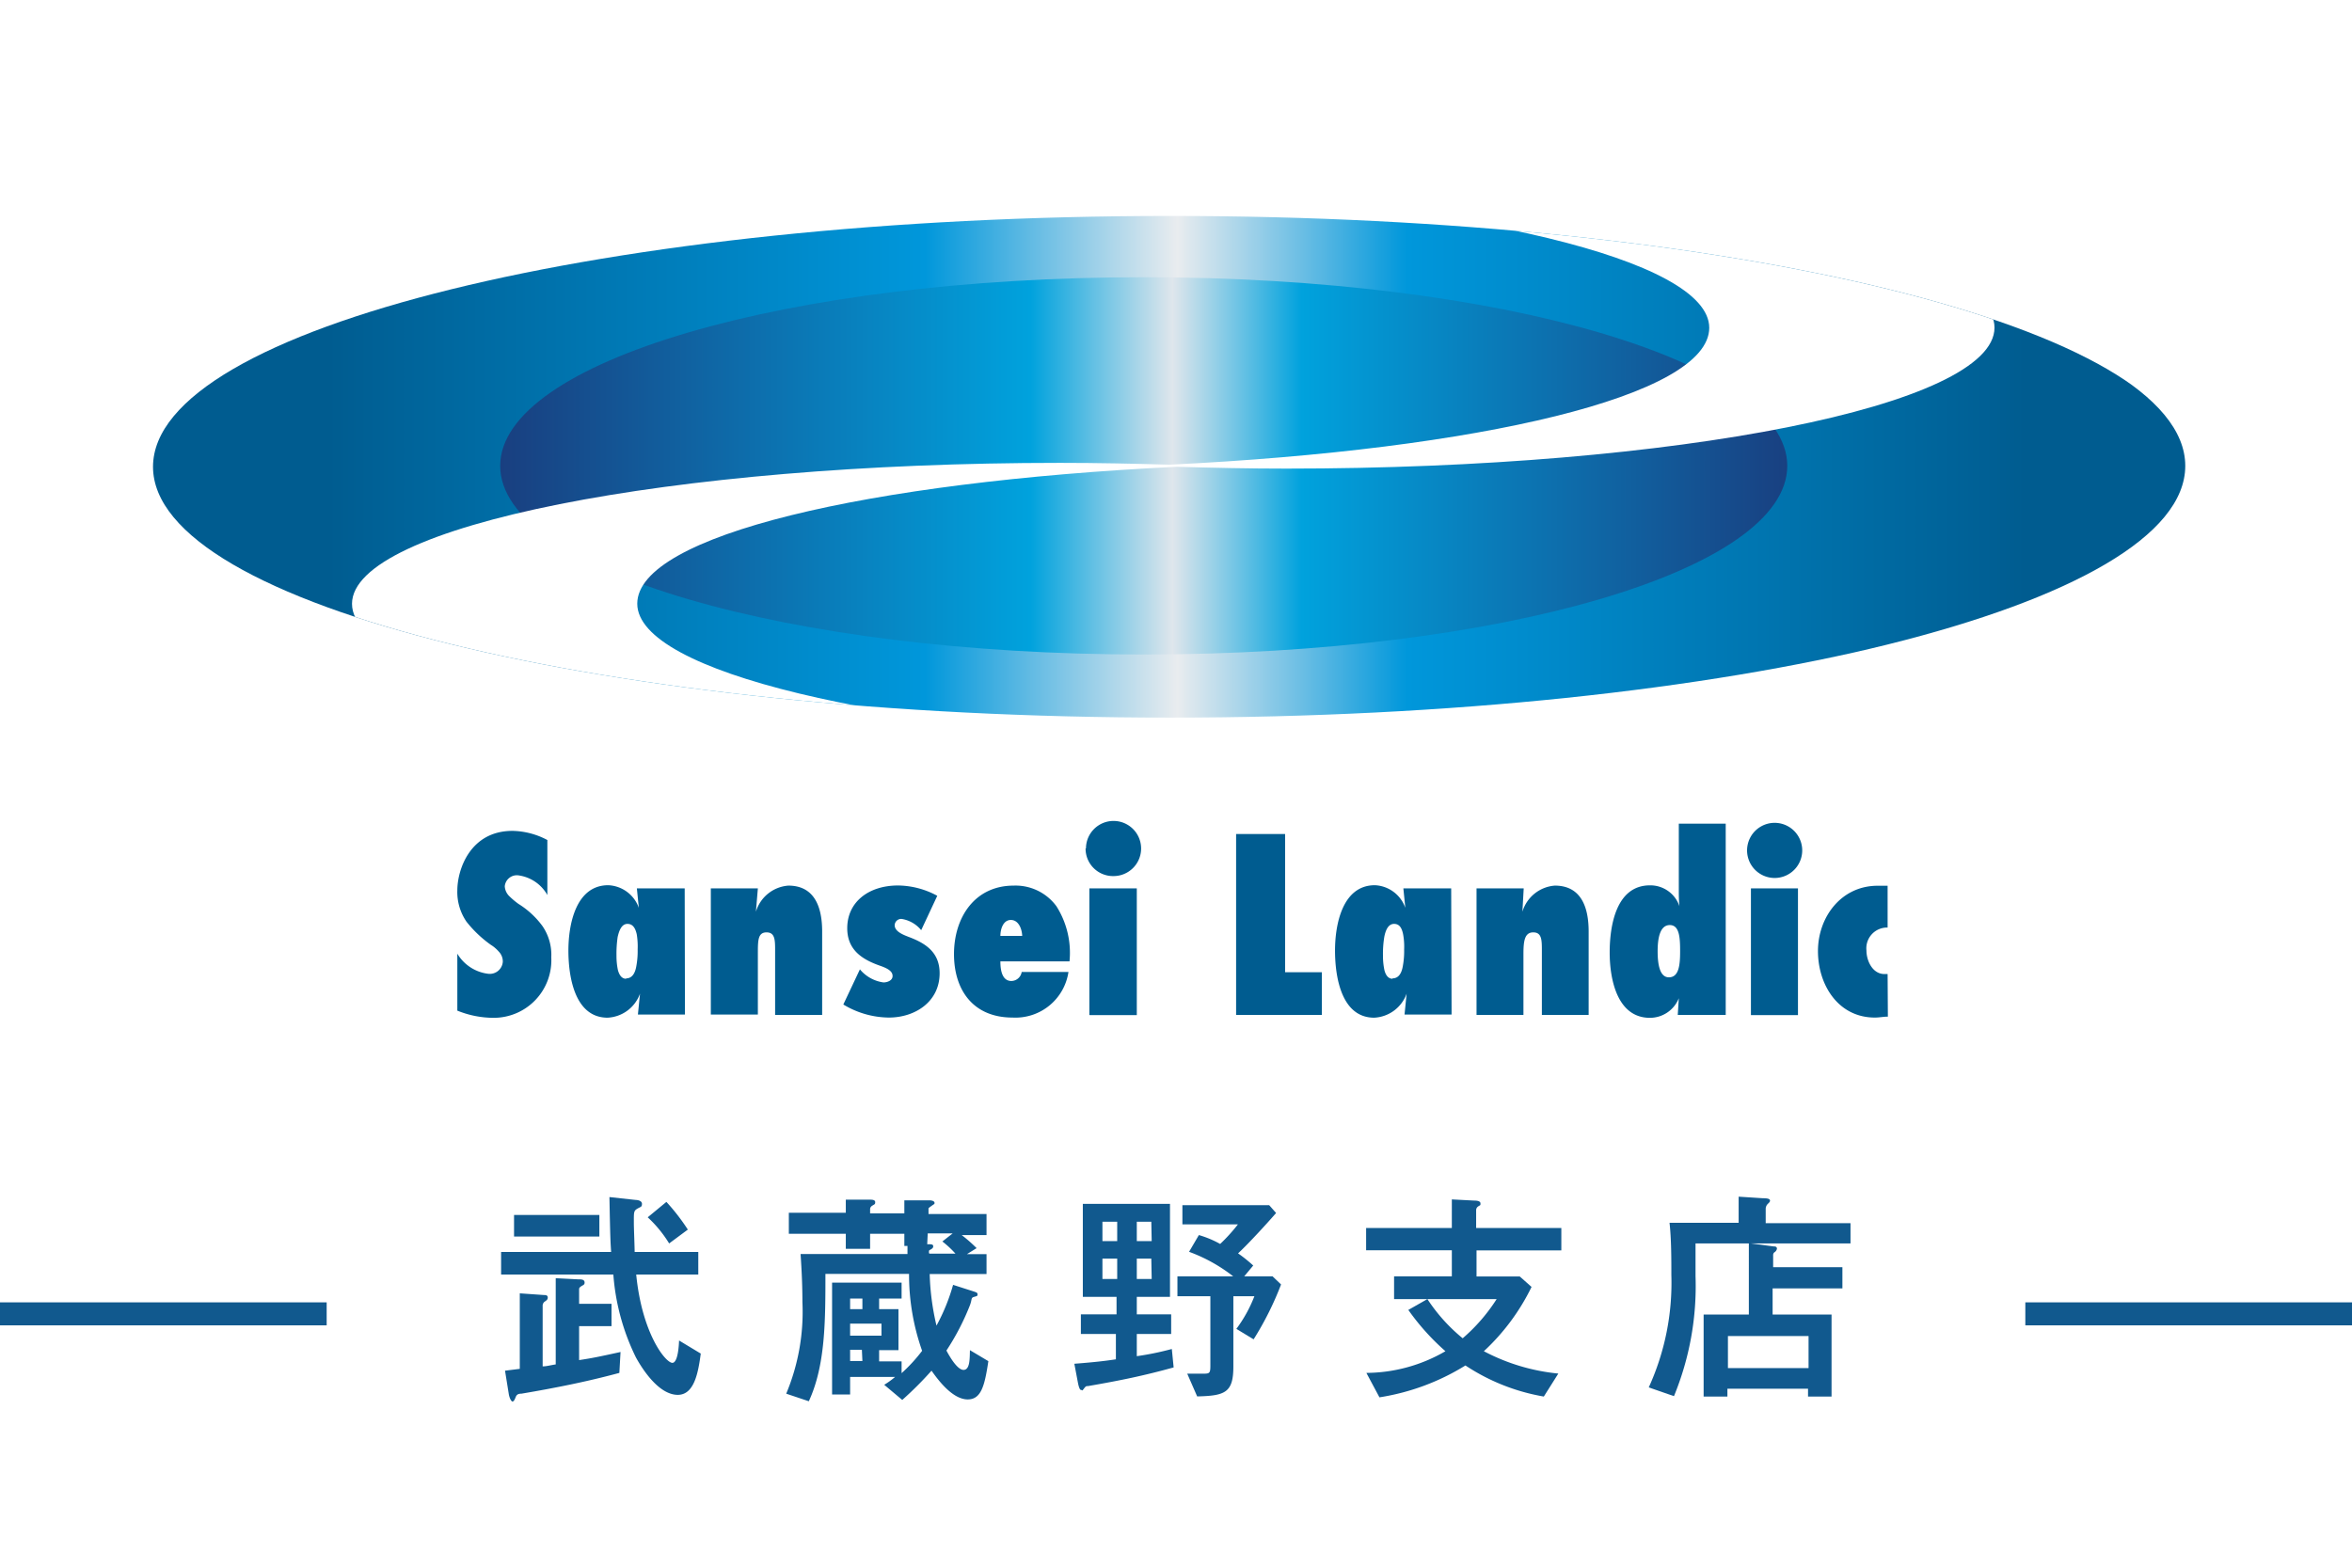
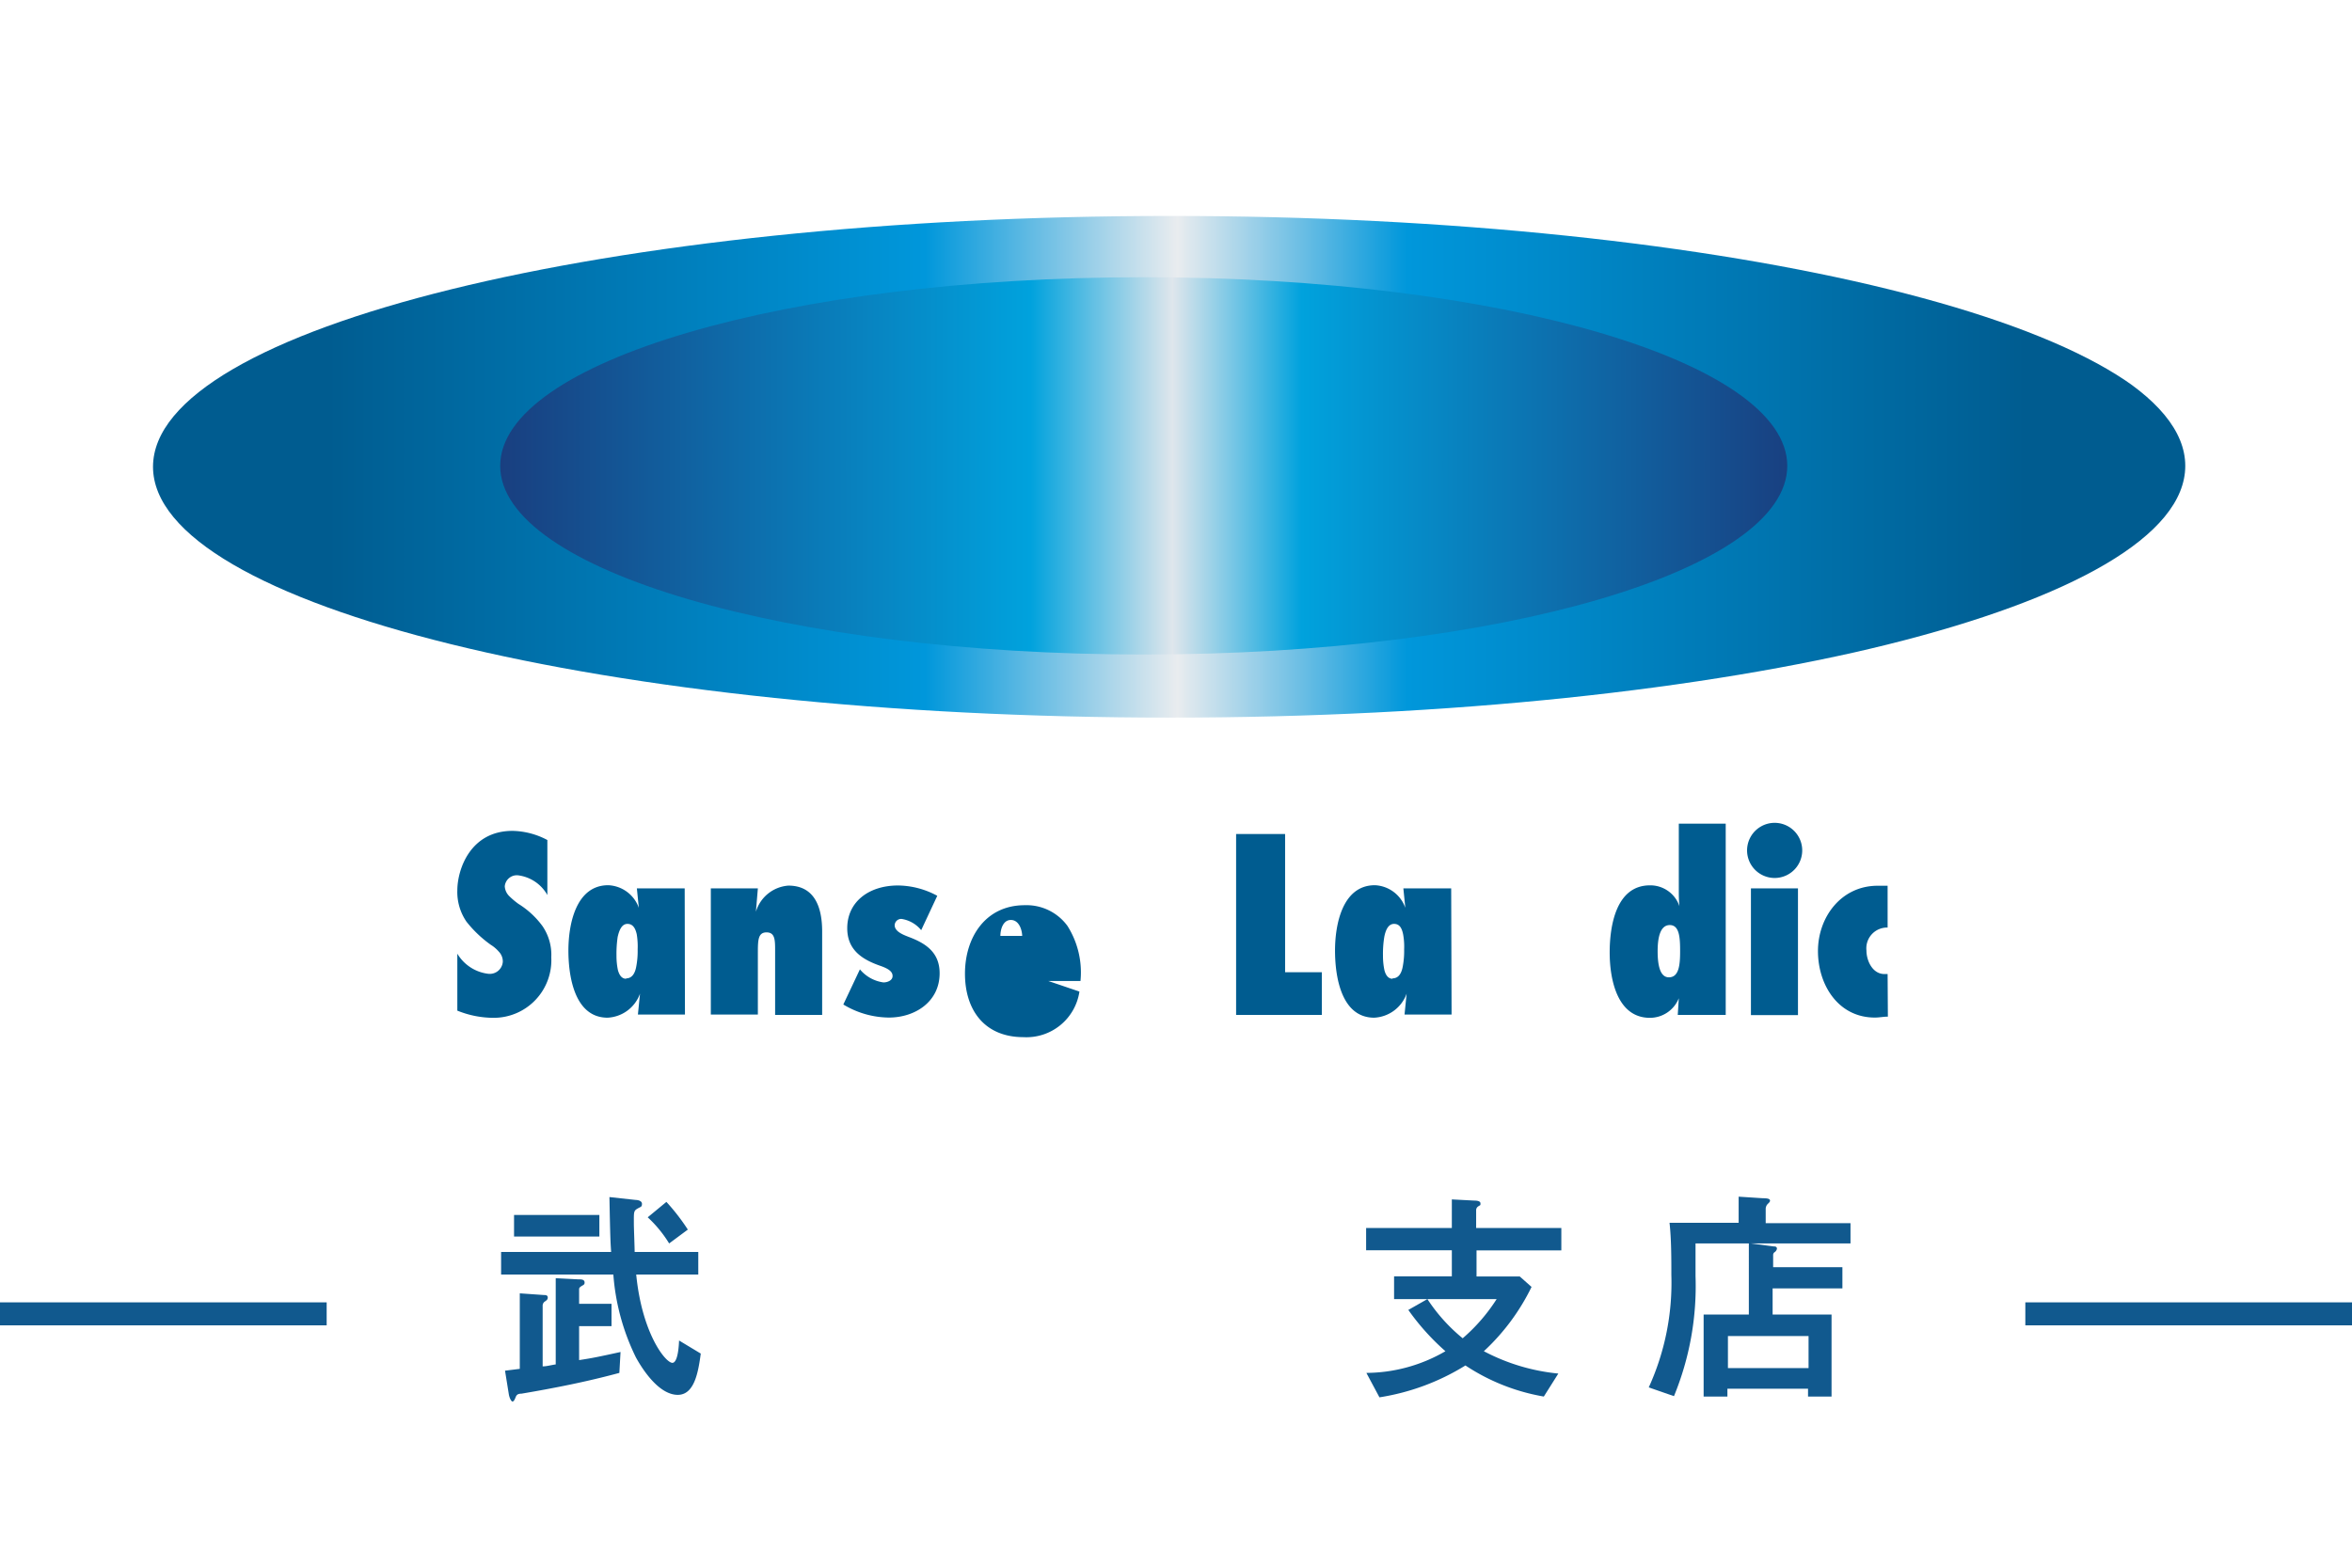
<svg xmlns="http://www.w3.org/2000/svg" viewBox="0 0 180 120">
  <defs>
    <style>.cls-1,.cls-4{fill:none;}.cls-2{fill:#fff;}.cls-3{fill:#11598e;}.cls-4{stroke:#11598e;stroke-width:1.76px;}.cls-5{fill:#005c90;}.cls-6{clip-path:url(#clip-path);}.cls-7{clip-path:url(#clip-path-2);}.cls-8{fill:url(#linear-gradient);}.cls-9{fill:url(#linear-gradient-2);}</style>
    <clipPath id="clip-path">
      <path class="cls-1" d="M167.39,35.73c0,10.61-34.85,19.2-77.84,19.2s-77.84-8.59-77.84-19.2,34.85-19.2,77.84-19.2S167.39,25.13,167.39,35.73Z" />
    </clipPath>
    <clipPath id="clip-path-2">
      <path class="cls-1" d="M167.24,35.66C167.24,46.34,132.41,55,89.45,55S11.67,46.34,11.67,35.66,46.5,16.33,89.45,16.33,167.24,25,167.24,35.66Z" />
    </clipPath>
    <linearGradient id="linear-gradient" x1="-174.99" y1="-216.95" x2="2.38" y2="-216.95" gradientTransform="translate(172.02 249.72) scale(0.99)" gradientUnits="userSpaceOnUse">
      <stop offset="0.15" stop-color="#005c90" />
      <stop offset="0.41" stop-color="#0097db" />
      <stop offset="0.52" stop-color="#e9ecef" />
      <stop offset="0.62" stop-color="#0097db" />
      <stop offset="0.89" stop-color="#005c90" />
    </linearGradient>
    <linearGradient id="linear-gradient-2" x1="1650.11" y1="1953.12" x2="1718.69" y2="1953.12" gradientTransform="translate(-2337.77 -2776.83) scale(1.44)" gradientUnits="userSpaceOnUse">
      <stop offset="0" stop-color="#193f80" />
      <stop offset="0.41" stop-color="#00a2dd" />
      <stop offset="0.52" stop-color="#dfe6ec" />
      <stop offset="0.62" stop-color="#00a2dd" />
      <stop offset="1" stop-color="#193f80" />
    </linearGradient>
  </defs>
  <title>site_id01</title>
  <g id="レイヤー_2" data-name="レイヤー 2">
    <g id="レイヤー_2-2" data-name="レイヤー 2">
      <rect class="cls-2" width="180" height="120" />
      <path class="cls-3" d="M38.35,97.56V95.83h8.42c-.05-.74-.07-1.07-.13-4.2l2,.22c.14,0,.49.05.49.3s-.09.21-.37.38-.25.3-.25,1.2c0,.22.06,1.77.06,2.1h4.87v1.73H48.69c.44,4.5,2.24,6.76,2.77,6.76.25,0,.46-.5.51-1.71l1.66,1c-.19,1.41-.48,3.16-1.76,3.16s-2.47-1.54-3.2-2.86a17.22,17.22,0,0,1-1.73-6.35ZM39.78,99l1.86.13c.1,0,.28,0,.28.19s-.13.23-.28.35a.41.41,0,0,0-.11.32v4.6c.3,0,.65-.1,1-.15V97.84l1.75.09c.21,0,.46,0,.46.25a.2.2,0,0,1-.11.19c-.19.11-.31.18-.31.3V99.8H46.8v1.71H44.32v2.6c1-.15,1.48-.25,3.17-.62l-.09,1.6c-2.48.67-4.9,1.15-7.49,1.59-.32,0-.39.12-.46.3s-.14.3-.23.3-.23-.26-.28-.56l-.29-1.8,1.13-.14Zm-.44-6h6.53v1.65H39.34ZM51,92a15.85,15.85,0,0,1,1.64,2.12l-1.43,1.06a9.37,9.37,0,0,0-1.64-2Z" />
-       <path class="cls-3" d="M74.5,98.85c.28.09.31.12.31.23s0,.12-.26.19-.14.16-.32.64a18.74,18.74,0,0,1-1.8,3.47c.2.37.81,1.48,1.31,1.48s.47-.88.49-1.51l1.41.84c-.28,1.86-.54,2.93-1.58,2.93-1.22,0-2.37-1.64-2.77-2.2a26.91,26.91,0,0,1-2.24,2.24L67.67,106a6.17,6.17,0,0,0,.83-.6H65.06v1.34H63.68V98.18H69V99.4H67.28v.81h1.48v3.14H67.28v.86H69v.9a12.42,12.42,0,0,0,1.57-1.71,17.5,17.5,0,0,1-1-5.89H63.17c0,3.61,0,7-1.27,9.75l-1.73-.58a16.23,16.23,0,0,0,1.24-7c0-1.71-.11-3.16-.14-3.69h8.18v-.62h-.24v-.93H66.59v1.15H64.73V94.44H60.37V92.83h4.36v-1h1.85c.14,0,.4,0,.4.19s-.07.16-.24.28a.31.31,0,0,0-.15.23v.35h2.62v-1h1.9c.25,0,.41.08.41.19s0,.07-.25.25-.21.16-.21.26v.35H75.5v1.61H73.6a11.14,11.14,0,0,1,1.14,1L74,96h1.5v1.52H71.15a19.25,19.25,0,0,0,.52,3.95,14.85,14.85,0,0,0,1.27-3.12Zm-9.44.55v.81H66V99.4Zm2.4,1.92h-2.4v.92h2.4Zm-1.5,2h-.9v.86H66Zm5-8.08c.34,0,.46,0,.46.17s-.24.25-.3.29a.31.31,0,0,0,0,.26h2a7.39,7.39,0,0,0-1-.93l.79-.62H71Z" />
-       <path class="cls-3" d="M85.4,102.11H82.72v-1.5h2.73V99.27H82.87V92.15h6.67v7.12H87v1.34h2.63v1.5H87v1.7a22.16,22.16,0,0,0,2.68-.55l.14,1.41c-2.27.63-4.07,1-6.56,1.43-.14,0-.16,0-.32.21s-.1.09-.17.09-.16,0-.27-.53l-.28-1.48c1.68-.13,2.45-.23,3.18-.34Zm.1-8.59H84.37V95H85.5Zm0,2.82H84.37V97.9H85.5Zm2.61-2.82H87V95h1.14Zm0,2.82H87V97.9h1.14Zm9.55-3.49c-.6.69-2,2.24-2.91,3.09a11.35,11.35,0,0,1,1.16.93l-.69.83h2.17l.65.62a23.8,23.8,0,0,1-2.1,4.2l-1.32-.8A10.49,10.49,0,0,0,96,99.22H94.39v5.38c0,2-.63,2.24-2.77,2.29l-.76-1.74c.29,0,.55,0,1.13,0s.64,0,.64-.63V99.22H90.11V97.7h4.27A12.38,12.38,0,0,0,91,95.82l.75-1.28a7.62,7.62,0,0,1,1.63.68,13.06,13.06,0,0,0,1.36-1.5H90.49V92.25h6.64Z" />
      <path class="cls-3" d="M106.69,97.7h4.42v-2h-6.56V94h6.56V91.81l1.72.09c.08,0,.47,0,.47.21s0,.09-.23.28a.36.36,0,0,0-.1.27V94h6.52v1.71H113v2h3.31l.9.8a16.6,16.6,0,0,1-3.65,4.92,15.34,15.34,0,0,0,5.7,1.71l-1.11,1.76a15.62,15.62,0,0,1-6-2.38,17.61,17.61,0,0,1-6.58,2.44l-1-1.87a12.16,12.16,0,0,0,6.05-1.66,18.11,18.11,0,0,1-2.84-3.16l1.46-.83a13.22,13.22,0,0,0,2.7,3,13.58,13.58,0,0,0,2.6-3h-7.85Z" />
      <path class="cls-3" d="M134,95.18l1.75.23c.09,0,.24,0,.24.18a.42.42,0,0,1-.21.28.29.29,0,0,0-.08.23V97H141v1.62h-5.34v2h4.51v6.28h-1.8v-.6h-6.17v.6h-1.82v-6.28h3.46V95.18h-4.08v2.5a22.15,22.15,0,0,1-1.65,9.19l-1.93-.67a19.27,19.27,0,0,0,1.73-8.6c0-1.22,0-2.77-.14-4h5.29v-2l1.85.12c.41,0,.55.06.55.18s-.09.16-.23.32a.61.61,0,0,0-.1.28v1.13h6.49v1.55Zm4.41,7.09h-6.17v2.45h6.17Z" />
      <line class="cls-4" x1="180" y1="100.57" x2="155" y2="100.57" />
      <line class="cls-4" x1="25" y1="100.57" y2="100.57" />
      <path class="cls-5" d="M35,73a3.19,3.19,0,0,0,2.37,1.54,1,1,0,0,0,1.11-.92,1.08,1.08,0,0,0-.3-.77,2.7,2.7,0,0,0-.62-.53,9,9,0,0,1-1.86-1.77A4,4,0,0,1,35,68.16c0-1.62,1-4.56,4.22-4.56a5.9,5.9,0,0,1,2.67.7v4.21A3,3,0,0,0,39.63,67a.93.93,0,0,0-1,.84,1.15,1.15,0,0,0,.37.78,5.87,5.87,0,0,0,.68.57,6.56,6.56,0,0,1,1.83,1.69,3.89,3.89,0,0,1,.68,2.4,4.41,4.41,0,0,1-4.4,4.63A7.4,7.4,0,0,1,35,77.36Z" />
      <path class="cls-5" d="M47.92,74.92c-.35,0-.53-.3-.63-.66a5.25,5.25,0,0,1-.11-1.11,8.83,8.83,0,0,1,.09-1.43c.12-.53.32-1,.75-1s.61.36.71.79a5.76,5.76,0,0,1,.07,1.17A6.27,6.27,0,0,1,48.69,74c-.09.49-.31.89-.77.89M52.4,68H48.74l.15,1.49,0,0a2.6,2.6,0,0,0-2.34-1.73c-2.48,0-3.05,3-3.05,5s.48,5.14,3,5.14a2.78,2.78,0,0,0,2.48-1.84l0,0-.16,1.6h3.6Z" />
      <path class="cls-5" d="M57.85,69.79l0,0a2.81,2.81,0,0,1,2.48-2c2.08,0,2.59,1.76,2.59,3.51v6.39h-3.6v-4.9c0-.83,0-1.42-.66-1.42S58,72,58,73v4.66h-3.6V68H58Z" />
      <path class="cls-5" d="M65.81,74.2a2.84,2.84,0,0,0,1.8,1c.31,0,.7-.15.7-.49s-.31-.56-.94-.78c-1.41-.49-2.53-1.23-2.53-2.88,0-2,1.63-3.27,3.89-3.27a6.42,6.42,0,0,1,3,.79l-1.23,2.63A2.42,2.42,0,0,0,69,70.34a.5.5,0,0,0-.53.48c0,.5.7.75,1.08.9,1.31.49,2.36,1.19,2.36,2.78,0,2.18-1.88,3.39-3.88,3.39a6.84,6.84,0,0,1-3.49-1Z" />
-       <path class="cls-5" d="M76.56,71.64c0-.49.2-1.22.8-1.22s.85.69.87,1.22H76.56m1.63,2.76a.81.81,0,0,1-.79.69c-.75,0-.84-.93-.84-1.5h5.29a6.66,6.66,0,0,0-1-4.22,3.88,3.88,0,0,0-3.27-1.58c-3,0-4.57,2.46-4.57,5.24s1.49,4.86,4.48,4.86a4.1,4.1,0,0,0,4.28-3.49Z" />
-       <path class="cls-5" d="M83.37,77.69V68H87v9.7h-3.6m-.29-12.75a2.11,2.11,0,1,1,2.11,2.11A2.1,2.1,0,0,1,83.08,64.94Z" />
+       <path class="cls-5" d="M76.56,71.64c0-.49.2-1.22.8-1.22s.85.69.87,1.22H76.56m1.63,2.76a.81.81,0,0,1-.79.69h5.29a6.66,6.66,0,0,0-1-4.22,3.88,3.88,0,0,0-3.27-1.58c-3,0-4.57,2.46-4.57,5.24s1.49,4.86,4.48,4.86a4.1,4.1,0,0,0,4.28-3.49Z" />
      <polygon class="cls-5" points="94.6 77.69 94.6 63.84 98.35 63.84 98.35 74.42 101.16 74.42 101.16 77.69 94.6 77.69" />
      <path class="cls-5" d="M106.57,74.92c-.34,0-.53-.3-.62-.66a5.25,5.25,0,0,1-.11-1.11,8,8,0,0,1,.1-1.43c.1-.53.31-1,.75-1s.6.36.69.79a5.21,5.21,0,0,1,.08,1.17,6.27,6.27,0,0,1-.11,1.32c-.09.49-.31.89-.78.89M111.06,68H107.4l.15,1.49,0,0a2.59,2.59,0,0,0-2.33-1.73c-2.48,0-3.05,3-3.05,5s.48,5.14,3,5.14a2.78,2.78,0,0,0,2.48-1.84l0,0-.16,1.6h3.6Z" />
-       <path class="cls-5" d="M116.51,69.79l0,0a2.81,2.81,0,0,1,2.48-2c2.08,0,2.59,1.76,2.59,3.51v6.39H118v-4.9c0-.83,0-1.42-.66-1.42s-.75.66-.75,1.66v4.66H113V68h3.61Z" />
      <path class="cls-5" d="M127.72,74.81c-.7,0-.86-1-.86-2s.18-2,.93-2,.79,1,.79,2-.07,2-.86,2m.68,2.88h3.67V63.05h-3.59v5c0,.44,0,.88.05,1.32l0,0a2.35,2.35,0,0,0-2.26-1.6c-2.61,0-3.08,3.14-3.08,5.14s.55,5,3.08,5a2.38,2.38,0,0,0,2.21-1.5l0,0Z" />
      <path class="cls-5" d="M134,77.69V68h3.6v9.7H134m-.29-12.75a2.11,2.11,0,0,1,4.21,0,2.11,2.11,0,1,1-4.21,0Z" />
      <path class="cls-5" d="M144.48,77.82c-.34,0-.64.07-1,.07-2.79,0-4.35-2.49-4.35-5.09s1.78-5,4.57-5c.26,0,.5,0,.76,0V71a1.59,1.59,0,0,0-1.62,1.76c0,.77.46,1.8,1.38,1.8h.24Z" />
      <g class="cls-6">
        <g class="cls-7">
          <path class="cls-8" d="M167.24,35.66C167.24,46.34,132.41,55,89.45,55S11.67,46.34,11.67,35.66,46.5,16.33,89.45,16.33,167.24,25,167.24,35.66Z" />
          <path class="cls-9" d="M136.78,35.66c0,8-22,14.44-49.25,14.44S38.28,43.64,38.28,35.66s22-14.44,49.25-14.44S136.78,27.69,136.78,35.66Z" />
        </g>
        <path class="cls-1" d="M167.39,35.73c0,10.61-34.85,19.2-77.84,19.2s-77.84-8.59-77.84-19.2,34.85-19.2,77.84-19.2S167.39,25.13,167.39,35.73Z" />
-         <path class="cls-2" d="M98.45,14.3c-3.74,0-7.39.08-10.92.21,24.7,1,43.28,5.36,43.28,10.58s-17.6,9.33-41.31,10.48c-2.73-.08-5.51-.14-8.37-.14-29.93,0-54.19,4.84-54.19,10.79S51.2,57,81.13,57q5.63,0,10.92-.21c-24.7-1-43.28-5.36-43.28-10.58s17.6-9.33,41.3-10.48c2.74.08,5.52.14,8.38.14,29.93,0,54.19-4.83,54.19-10.79S128.38,14.3,98.45,14.3Z" />
      </g>
    </g>
  </g>
</svg>